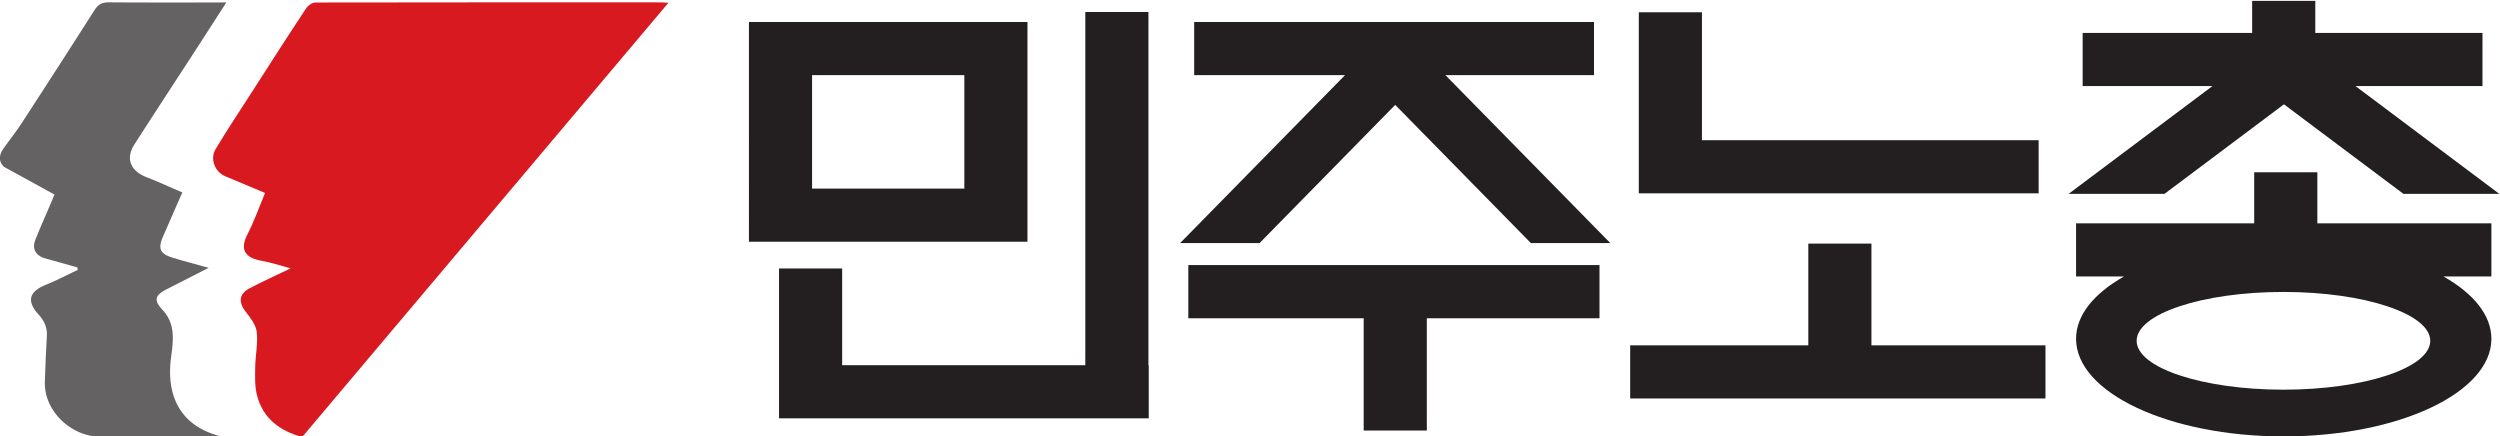
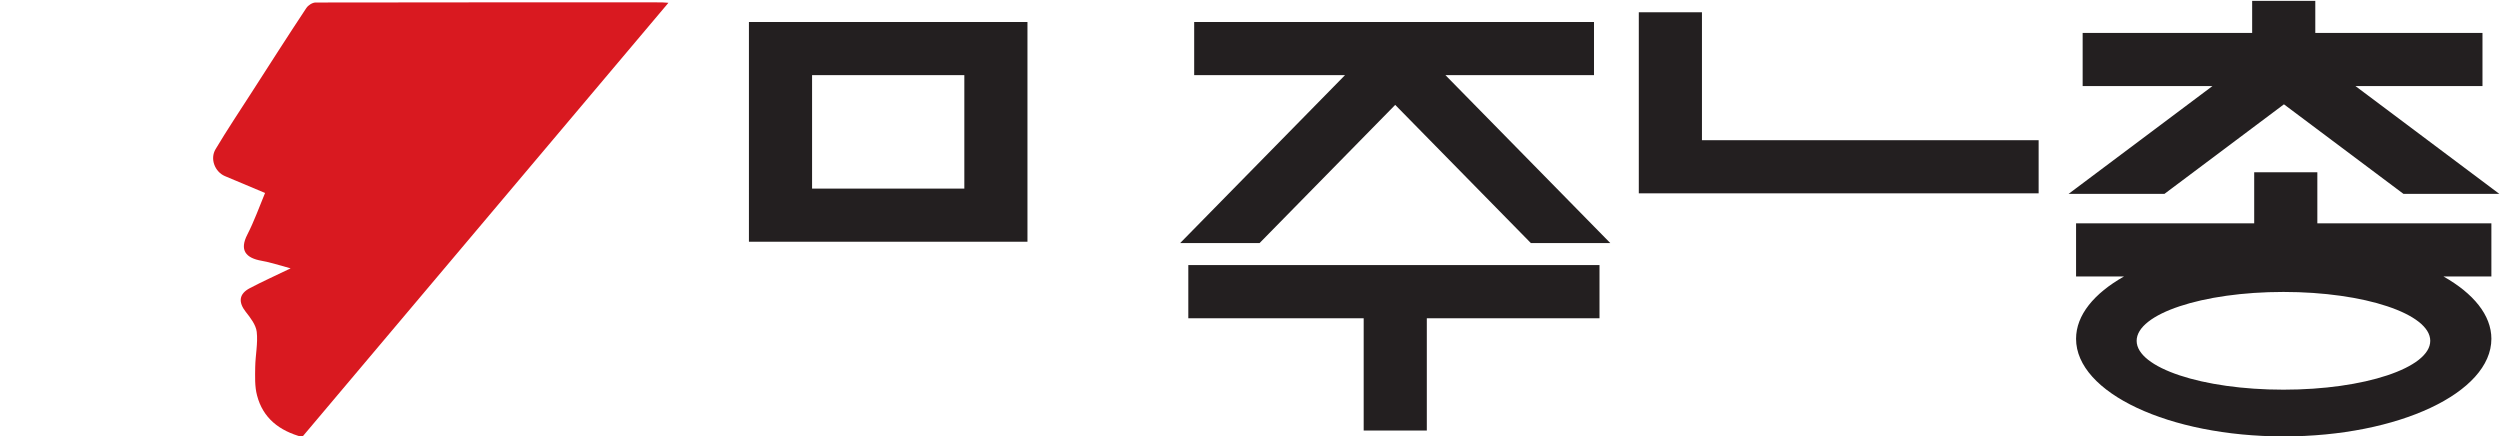
<svg xmlns="http://www.w3.org/2000/svg" xml:space="preserve" width="573.105" height="100" viewBox="0 0 573.105 100">
  <path d="M117.357 531.383c-3.927 1.058-6.743 3.237-7.758 7.139-.42 1.565-.337 3.28-.318 4.913.037 2.02.482 4.057.261 6.027-.145 1.219-1.081 2.419-1.89 3.446-1.31 1.668-1.177 3.093.718 4.078 2.148 1.132 4.36 2.125 7.001 3.4-1.952.519-3.439 1.03-4.965 1.296-2.77.48-3.857 1.827-2.48 4.513 1.177 2.292 2.044 4.728 3.048 7.155-2.347.98-4.632 1.933-6.91 2.903-1.724.737-2.603 2.974-1.595 4.638 1.974 3.302 4.097 6.483 6.17 9.705 3.127 4.864 6.245 9.744 9.43 14.553.311.488 1.057.954 1.596.954 19.858.033 39.69.033 59.54.025.262 0 .525-.025 1.139-.073l-62.987-74.672" style="fill:#d91920;fill-opacity:1;fill-rule:nonzero;stroke:none;stroke-width:1.935" transform="matrix(1.333 0 0 -1.333 -87.166 808.51)" />
-   <path d="M66.083 581.133c1.022 1.418 2.107 2.802 3.063 4.263a2663.715 2663.715 0 0 1 12.5 19.395c.63 1.004 1.31 1.34 2.463 1.34 6.644-.05 13.29-.024 20.208-.024-2.051-3.172-3.961-6.145-5.889-9.117-3.305-5.088-6.63-10.154-9.902-15.263-1.566-2.444-.738-4.55 2.028-5.651 2.059-.793 4.058-1.722 6.194-2.636-1.17-2.667-2.28-5.182-3.367-7.698-.846-1.986-.437-2.86 1.68-3.52 1.956-.59 3.93-1.113 6.222-1.744-2.536-1.3-4.811-2.461-7.099-3.617-2.084-1.054-2.444-1.889-.915-3.533 2.432-2.563 1.89-5.518 1.52-8.434-.767-6.152 1.354-11.416 8.21-13.3-.803-.082-1.173-.16-1.55-.16-6.326 0-12.637-.032-18.952.009-4.8.038-9.538 4.358-9.391 9.397.083 2.628.197 5.239.342 7.851.086 1.467-.408 2.628-1.381 3.702-2.177 2.396-1.692 4.02 1.35 5.223 1.839.745 3.567 1.666 5.347 2.5-.023.161-.061.28-.087.444-1.826.495-3.663 1.039-5.5 1.529-1.583.44-2.322 1.623-1.724 3.15.861 2.21 1.858 4.381 2.78 6.578.202.464.408.967.527 1.258-2.997 1.648-5.838 3.212-8.677 4.756-1.059 1.04-.822 2.154 0 3.302" style="fill:#656263;fill-opacity:1;fill-rule:nonzero;stroke:none;stroke-width:1.935" transform="matrix(1.333 0 0 -1.333 -87.166 808.51)" />
-   <path d="M262.893 604.47h-10.858V543.73H210.22v16.637h-10.855V534.59h63.58v9.142h-.053M387.232 564.637h-10.857V547.15H345.74v-9.142H417.16v9.142h-29.928" style="fill:#231f20;fill-opacity:1;fill-rule:nonzero;stroke:none;stroke-width:1.935" transform="matrix(1.333 0 0 -1.333 -87.166 808.51)" />
  <path d="M242.088 568.998v33.758h-47.9V564.96h47.9zm-37.042 24.616h26.185v-19.513h-26.185M339.519 593.612v9.142h-68.76v-9.142h25.94l-28.355-28.883h13.658l23.331 23.769 23.333-23.769h13.659l-28.355 28.883M269.75 551.806h30.159V532.49h10.858v19.315h29.698v9.142H269.75M415.984 573.285v9.142h-57.9v21.992h-10.86v-31.134h10.86M492.314 591.731v9.142h-28.751v5.51h-10.859v-5.51h-29.15v-9.142h22.319l-24.732-18.533h16.486l20.544 15.396 20.548-15.396h16.484l-24.732 18.533" style="fill:#231f20;fill-opacity:1;fill-rule:nonzero;stroke:none;stroke-width:1.935" transform="matrix(1.333 0 0 -1.333 -87.166 808.51)" />
  <path d="M463.915 576.906h-10.86v-8.78h-30.634v-9.142h8.236c-5.14-2.907-8.236-6.642-8.236-10.715 0-9.272 15.99-16.786 35.714-16.786 19.72 0 35.71 7.514 35.71 16.786 0 4.073-3.094 7.808-8.234 10.715h8.234v9.142h-29.93Zm-5.828-37.386c-13.944 0-25.247 3.762-25.247 8.402 0 4.64 11.303 8.405 25.247 8.405 13.94 0 25.246-3.766 25.246-8.405 0-4.64-11.305-8.402-25.246-8.402" style="fill:#231f20;fill-opacity:1;fill-rule:nonzero;stroke:none;stroke-width:1.935" transform="matrix(1.333 0 0 -1.333 -87.166 808.51)" />
</svg>